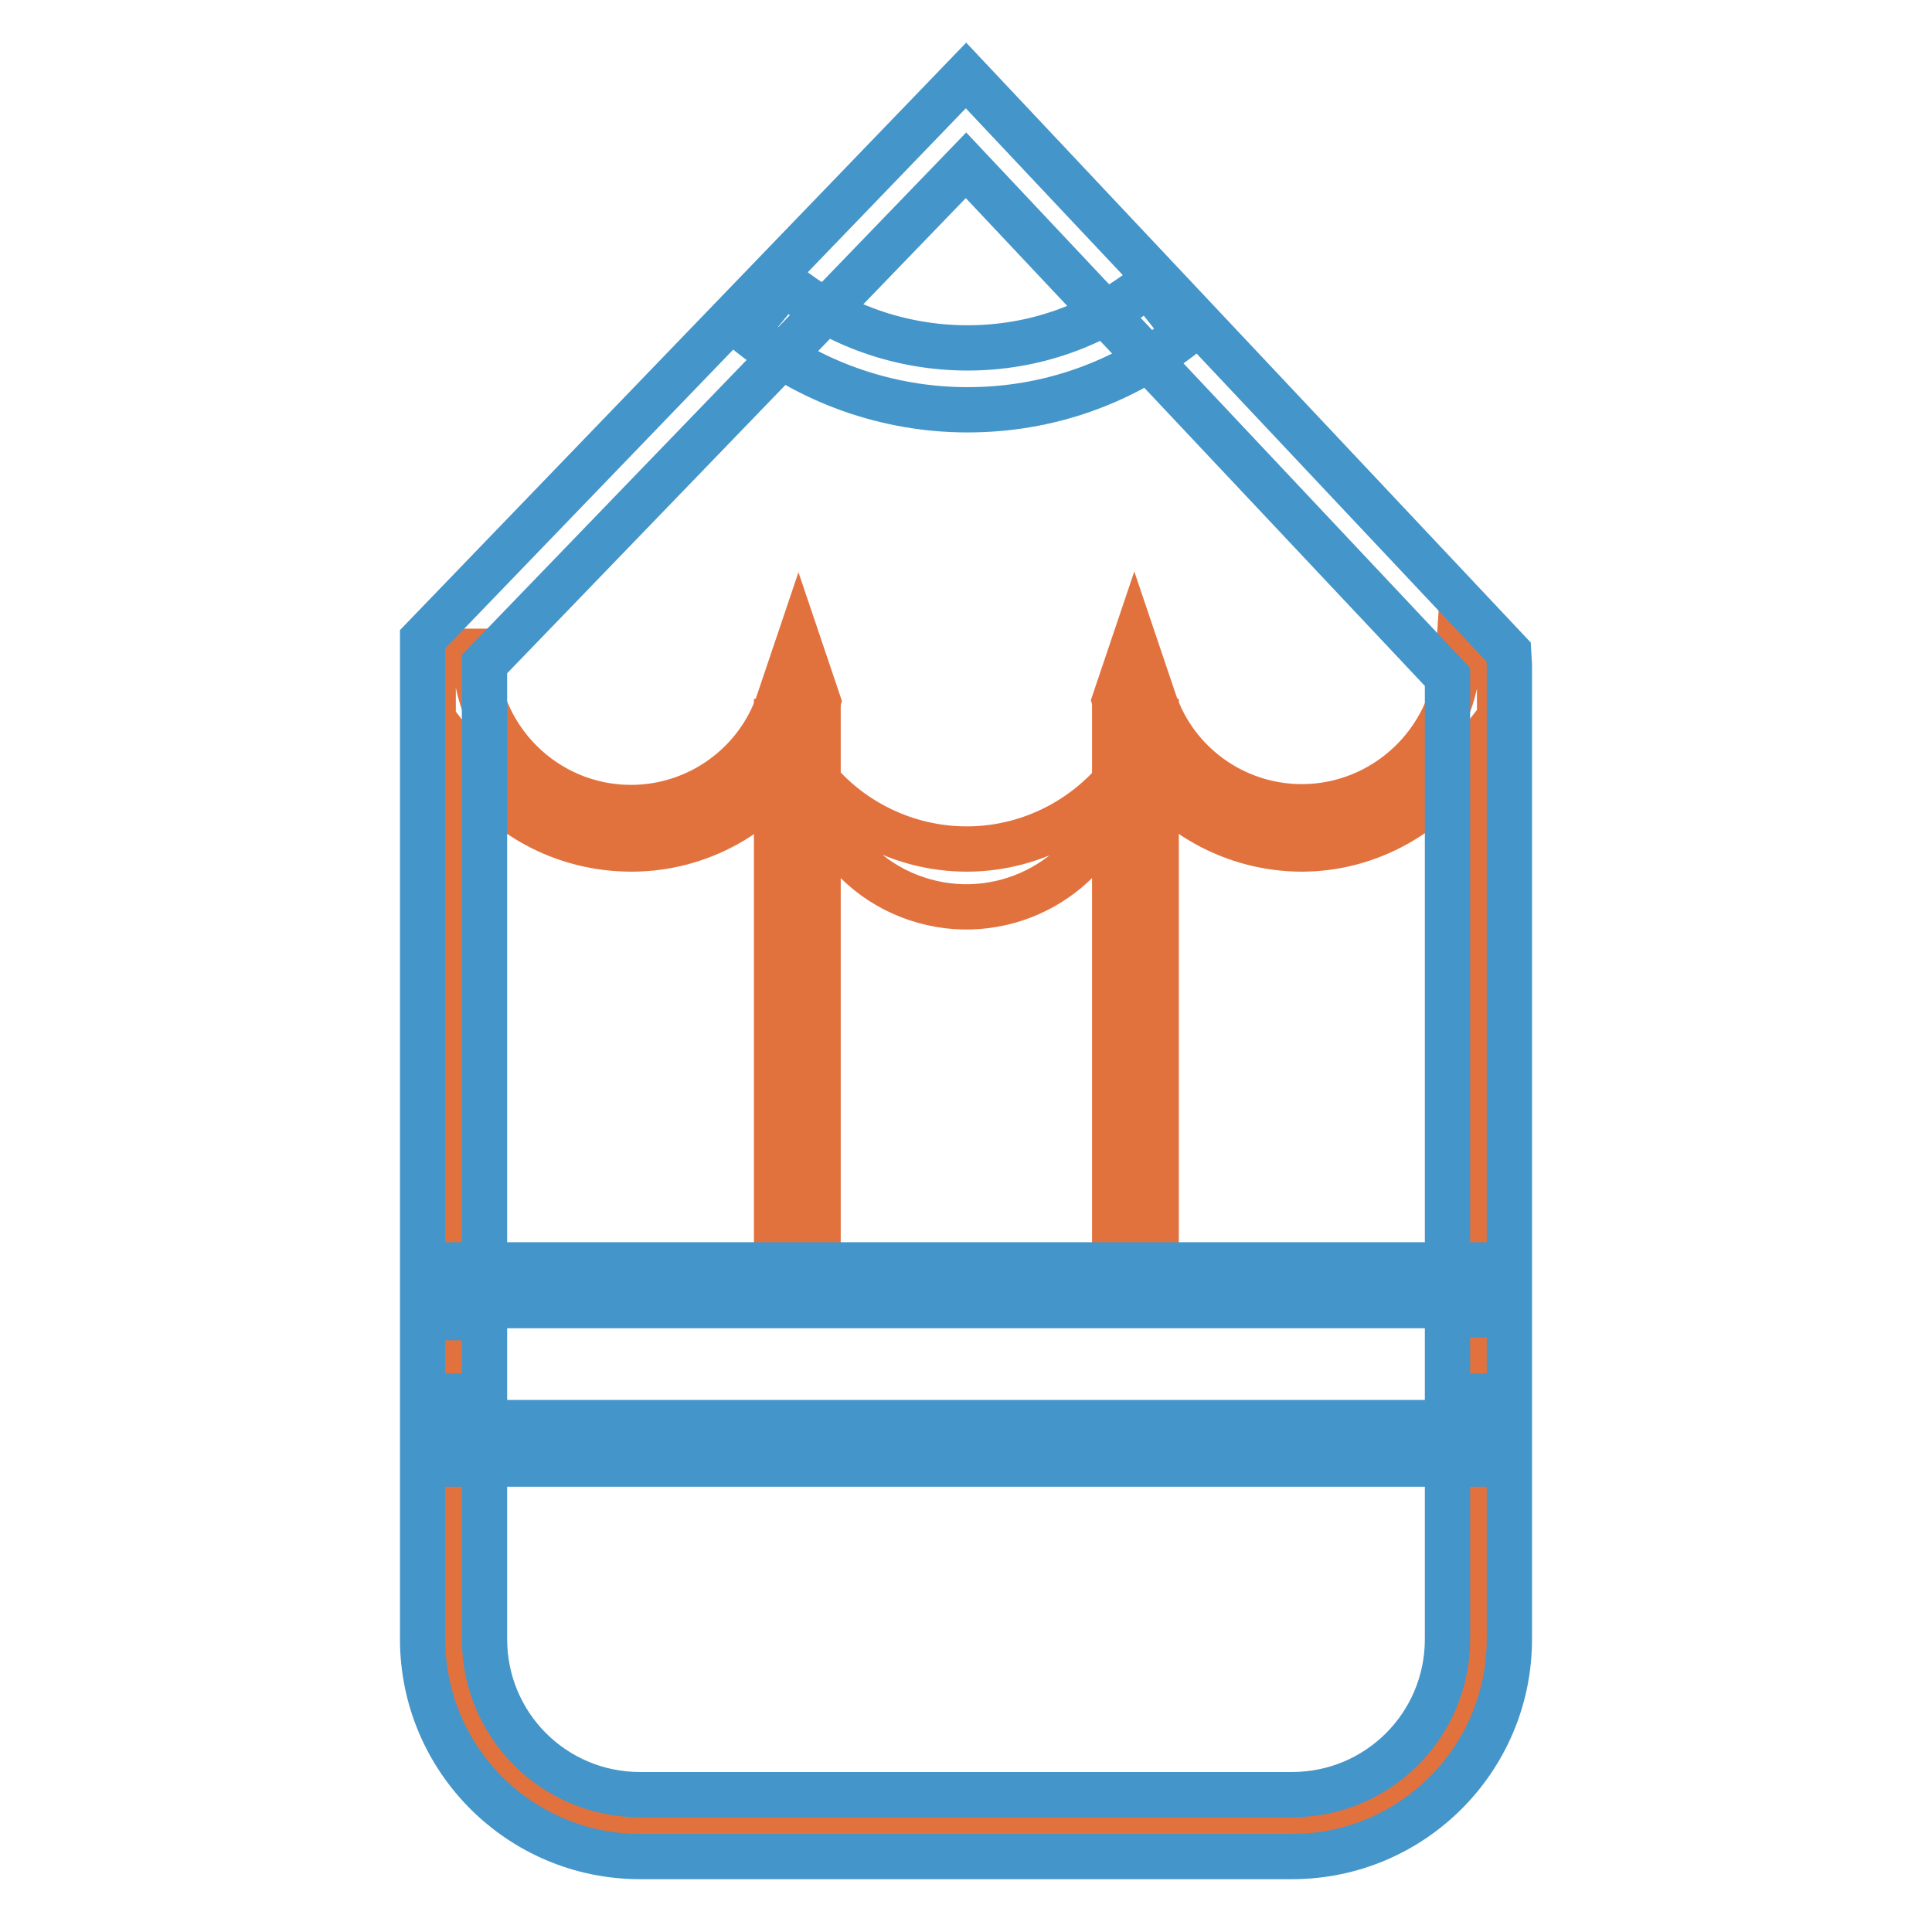
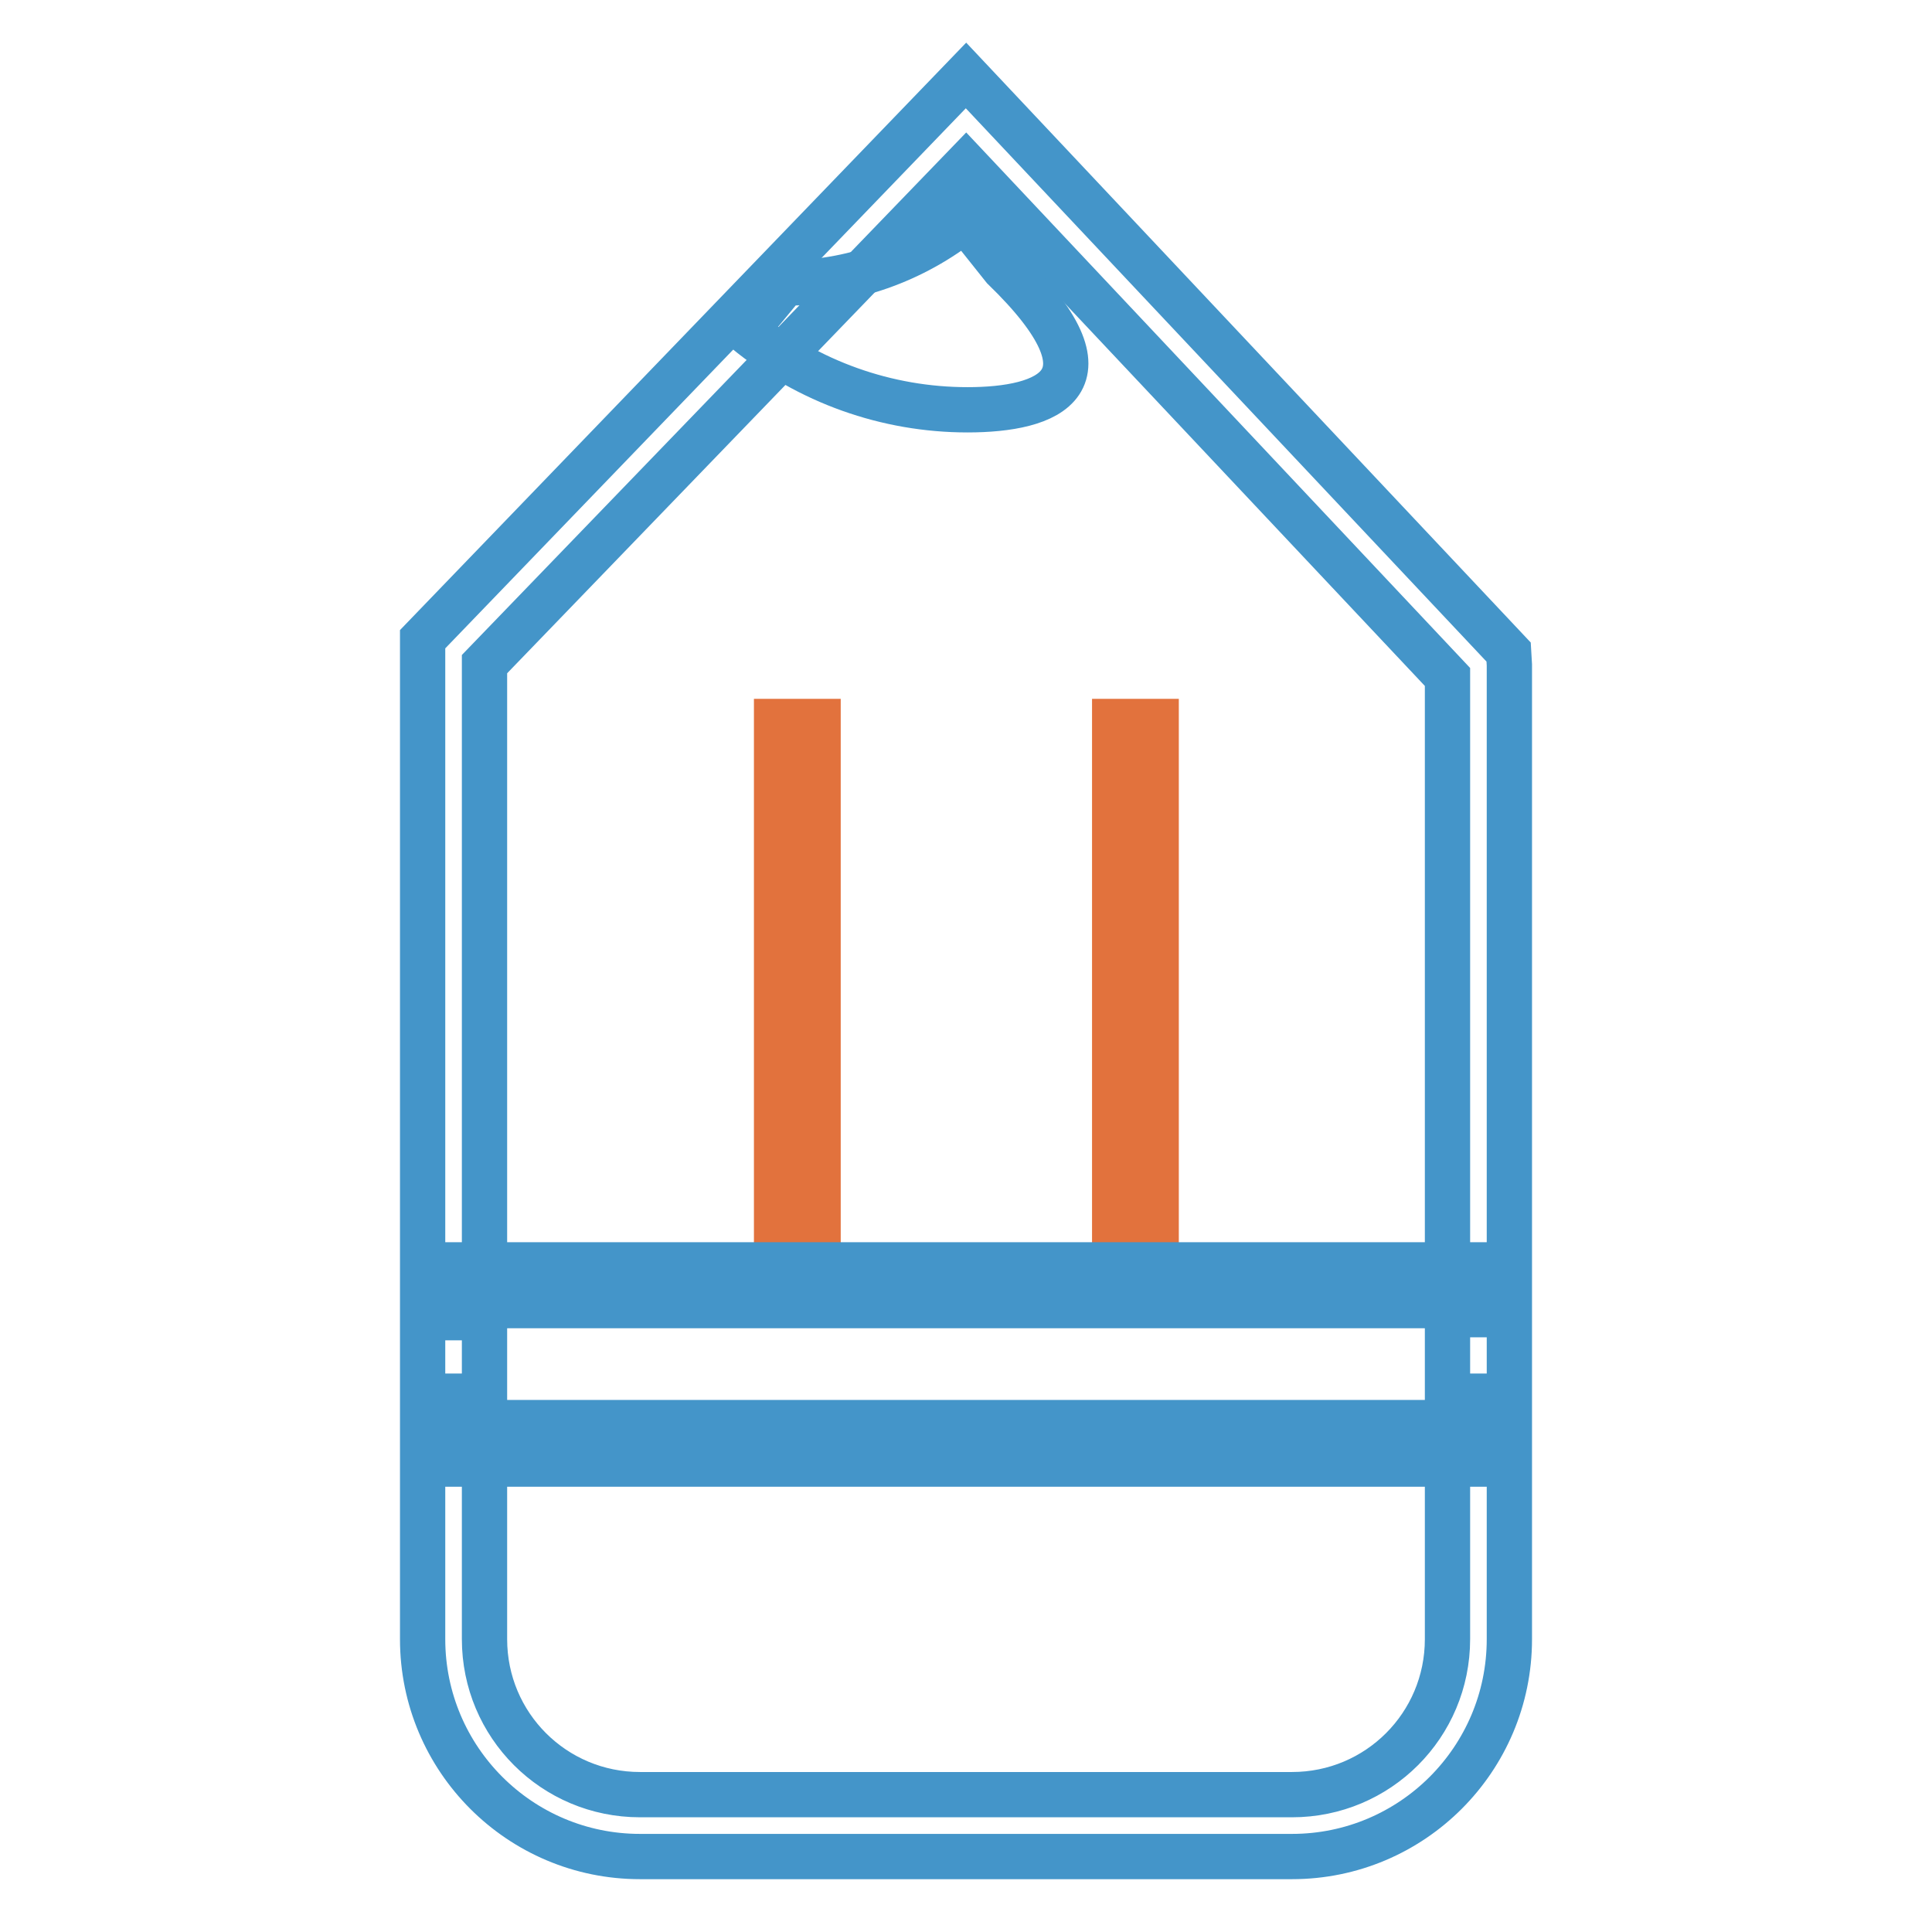
<svg xmlns="http://www.w3.org/2000/svg" version="1.1" x="0px" y="0px" viewBox="0 0 256 256" enable-background="new 0 0 256 256" xml:space="preserve">
  <g>
    <path stroke-width="6" fill-opacity="0" stroke="#e2723d" d="M102.9,95.6h5.5v74.7h-5.5V95.6z M147.7,95.6h5.5v74.7h-5.5V95.6z" />
-     <path stroke-width="6" fill-opacity="0" stroke="#e2723d" d="M171.2,244.6H84.8c-15.1,0-27.4-12.3-27.4-27.4V86.3h5.5c0,11.4,9.3,20.7,20.7,20.7 c8.9,0,16.8-5.7,19.6-14.1l2.6-7.7l2.6,7.7c-3.6,10.8,2.2,22.6,13.1,26.2c10.8,3.6,22.6-2.2,26.2-13.1c1.4-4.3,1.4-8.9,0-13.2 l2.6-7.7l2.6,7.7c2.8,8.4,10.7,14.1,19.6,14.1c10.8,0,19.9-8.4,20.7-19.2l0.4-6.3l5,5.4l0.1,1.2v129.1 C198.6,232.3,186.3,244.6,171.2,244.6z M62.8,102.3v114.9c0,12.1,9.9,22,22,22h86.4c12.1,0,22-9.9,22-22v-115 c-4.8,6.2-12.4,10.3-20.7,10.3c-9,0-17.5-4.7-22.2-12.4c-4.8,7.7-13.2,12.4-22.2,12.4c-9,0-17.5-4.7-22.2-12.4 c-4.8,7.7-13.2,12.4-22.2,12.4C75.1,112.5,67.6,108.5,62.8,102.3z" />
    <path stroke-width="6" fill-opacity="0" stroke="#4495c9" d="M62.8,174.6h-5.5v-7h141.3v6.6h-5.5V173H62.8V174.6z M198.6,194H57.4v-9h5.5v3.5h130.4V185h5.5V194z" />
    <path stroke-width="6" fill-opacity="0" stroke="#4495c9" d="M171.2,246H84.8C68.9,246,56,233.1,56,217.2V84.7L128,10l71.9,76.4l0.1,1.7v129.1 C200,233.1,187.1,246,171.2,246L171.2,246z M64.2,88v129.2c0,11.4,9.2,20.6,20.6,20.6h86.4c11.4,0,20.6-9.2,20.6-20.6V89.7 L128,21.9L64.2,88z" />
-     <path stroke-width="6" fill-opacity="0" stroke="#4495c9" d="M128.2,54.3c-10.7,0-21.1-3.7-29.4-10.5l5.2-6.3c6.8,5.6,15.4,8.6,24.2,8.6c8.7,0,17-2.9,23.9-8.4l5.1,6.4 C148.8,50.8,138.8,54.3,128.2,54.3L128.2,54.3z" />
+     <path stroke-width="6" fill-opacity="0" stroke="#4495c9" d="M128.2,54.3c-10.7,0-21.1-3.7-29.4-10.5l5.2-6.3c8.7,0,17-2.9,23.9-8.4l5.1,6.4 C148.8,50.8,138.8,54.3,128.2,54.3L128.2,54.3z" />
  </g>
</svg>